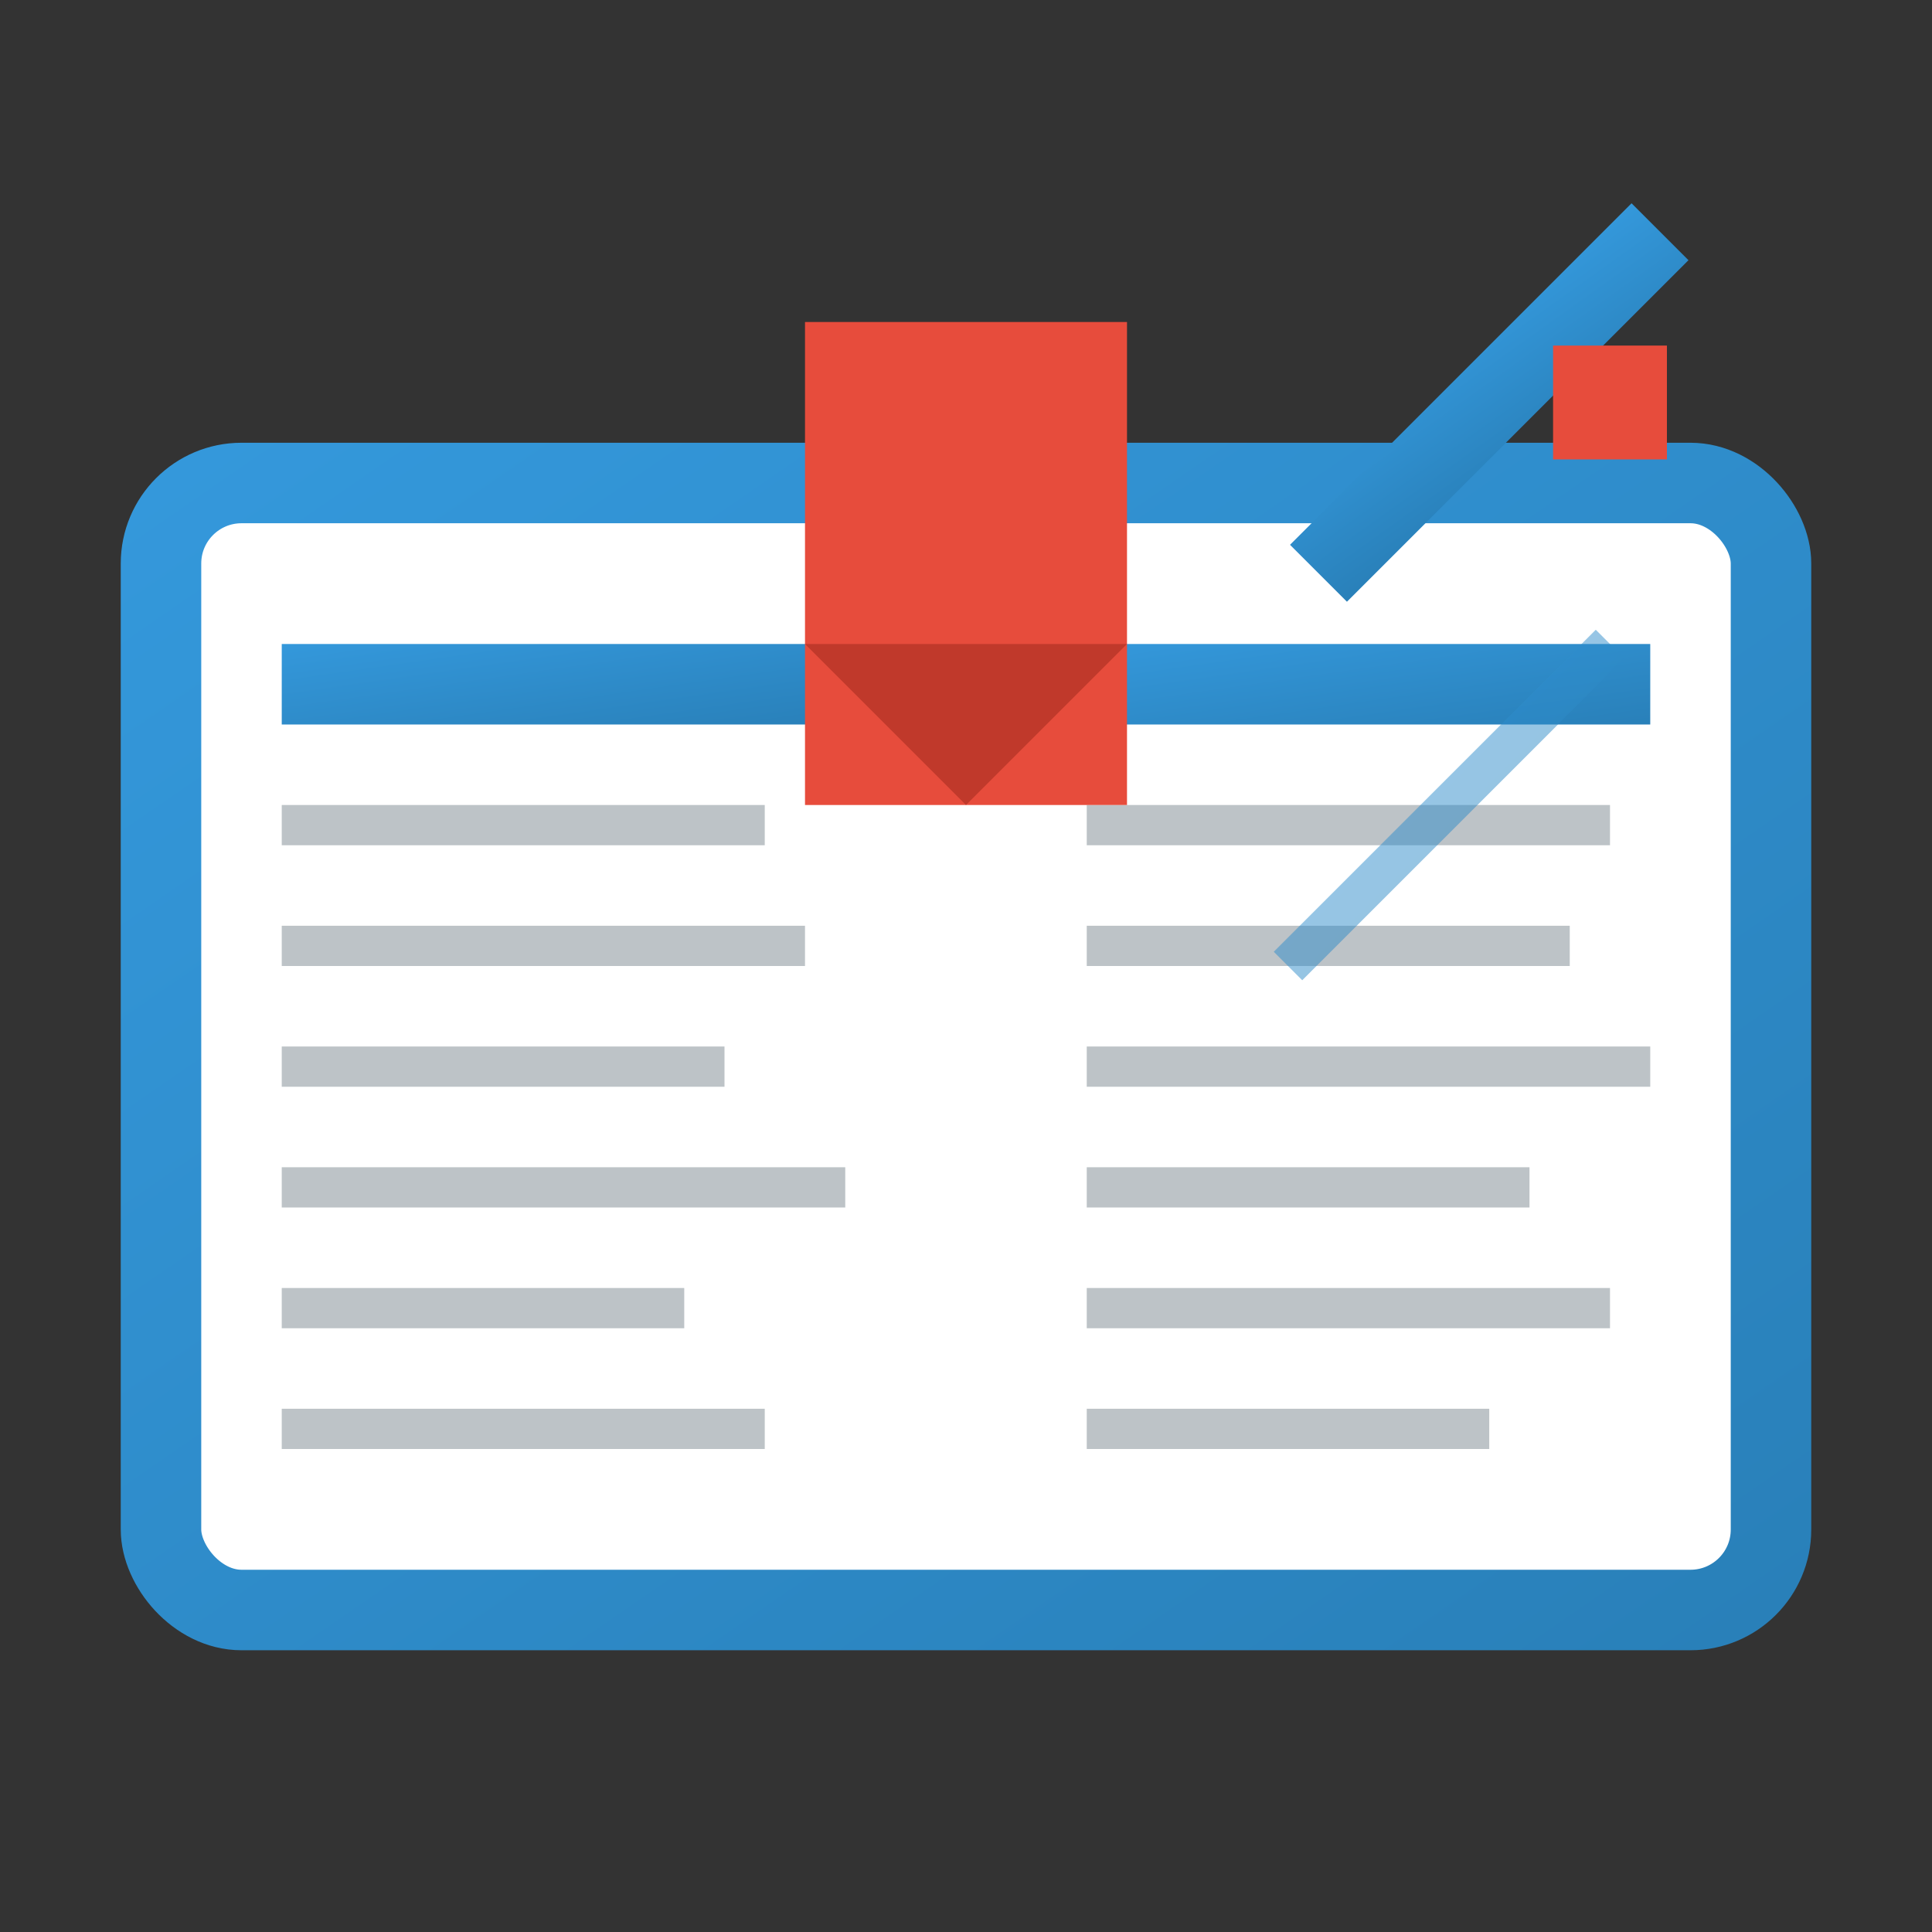
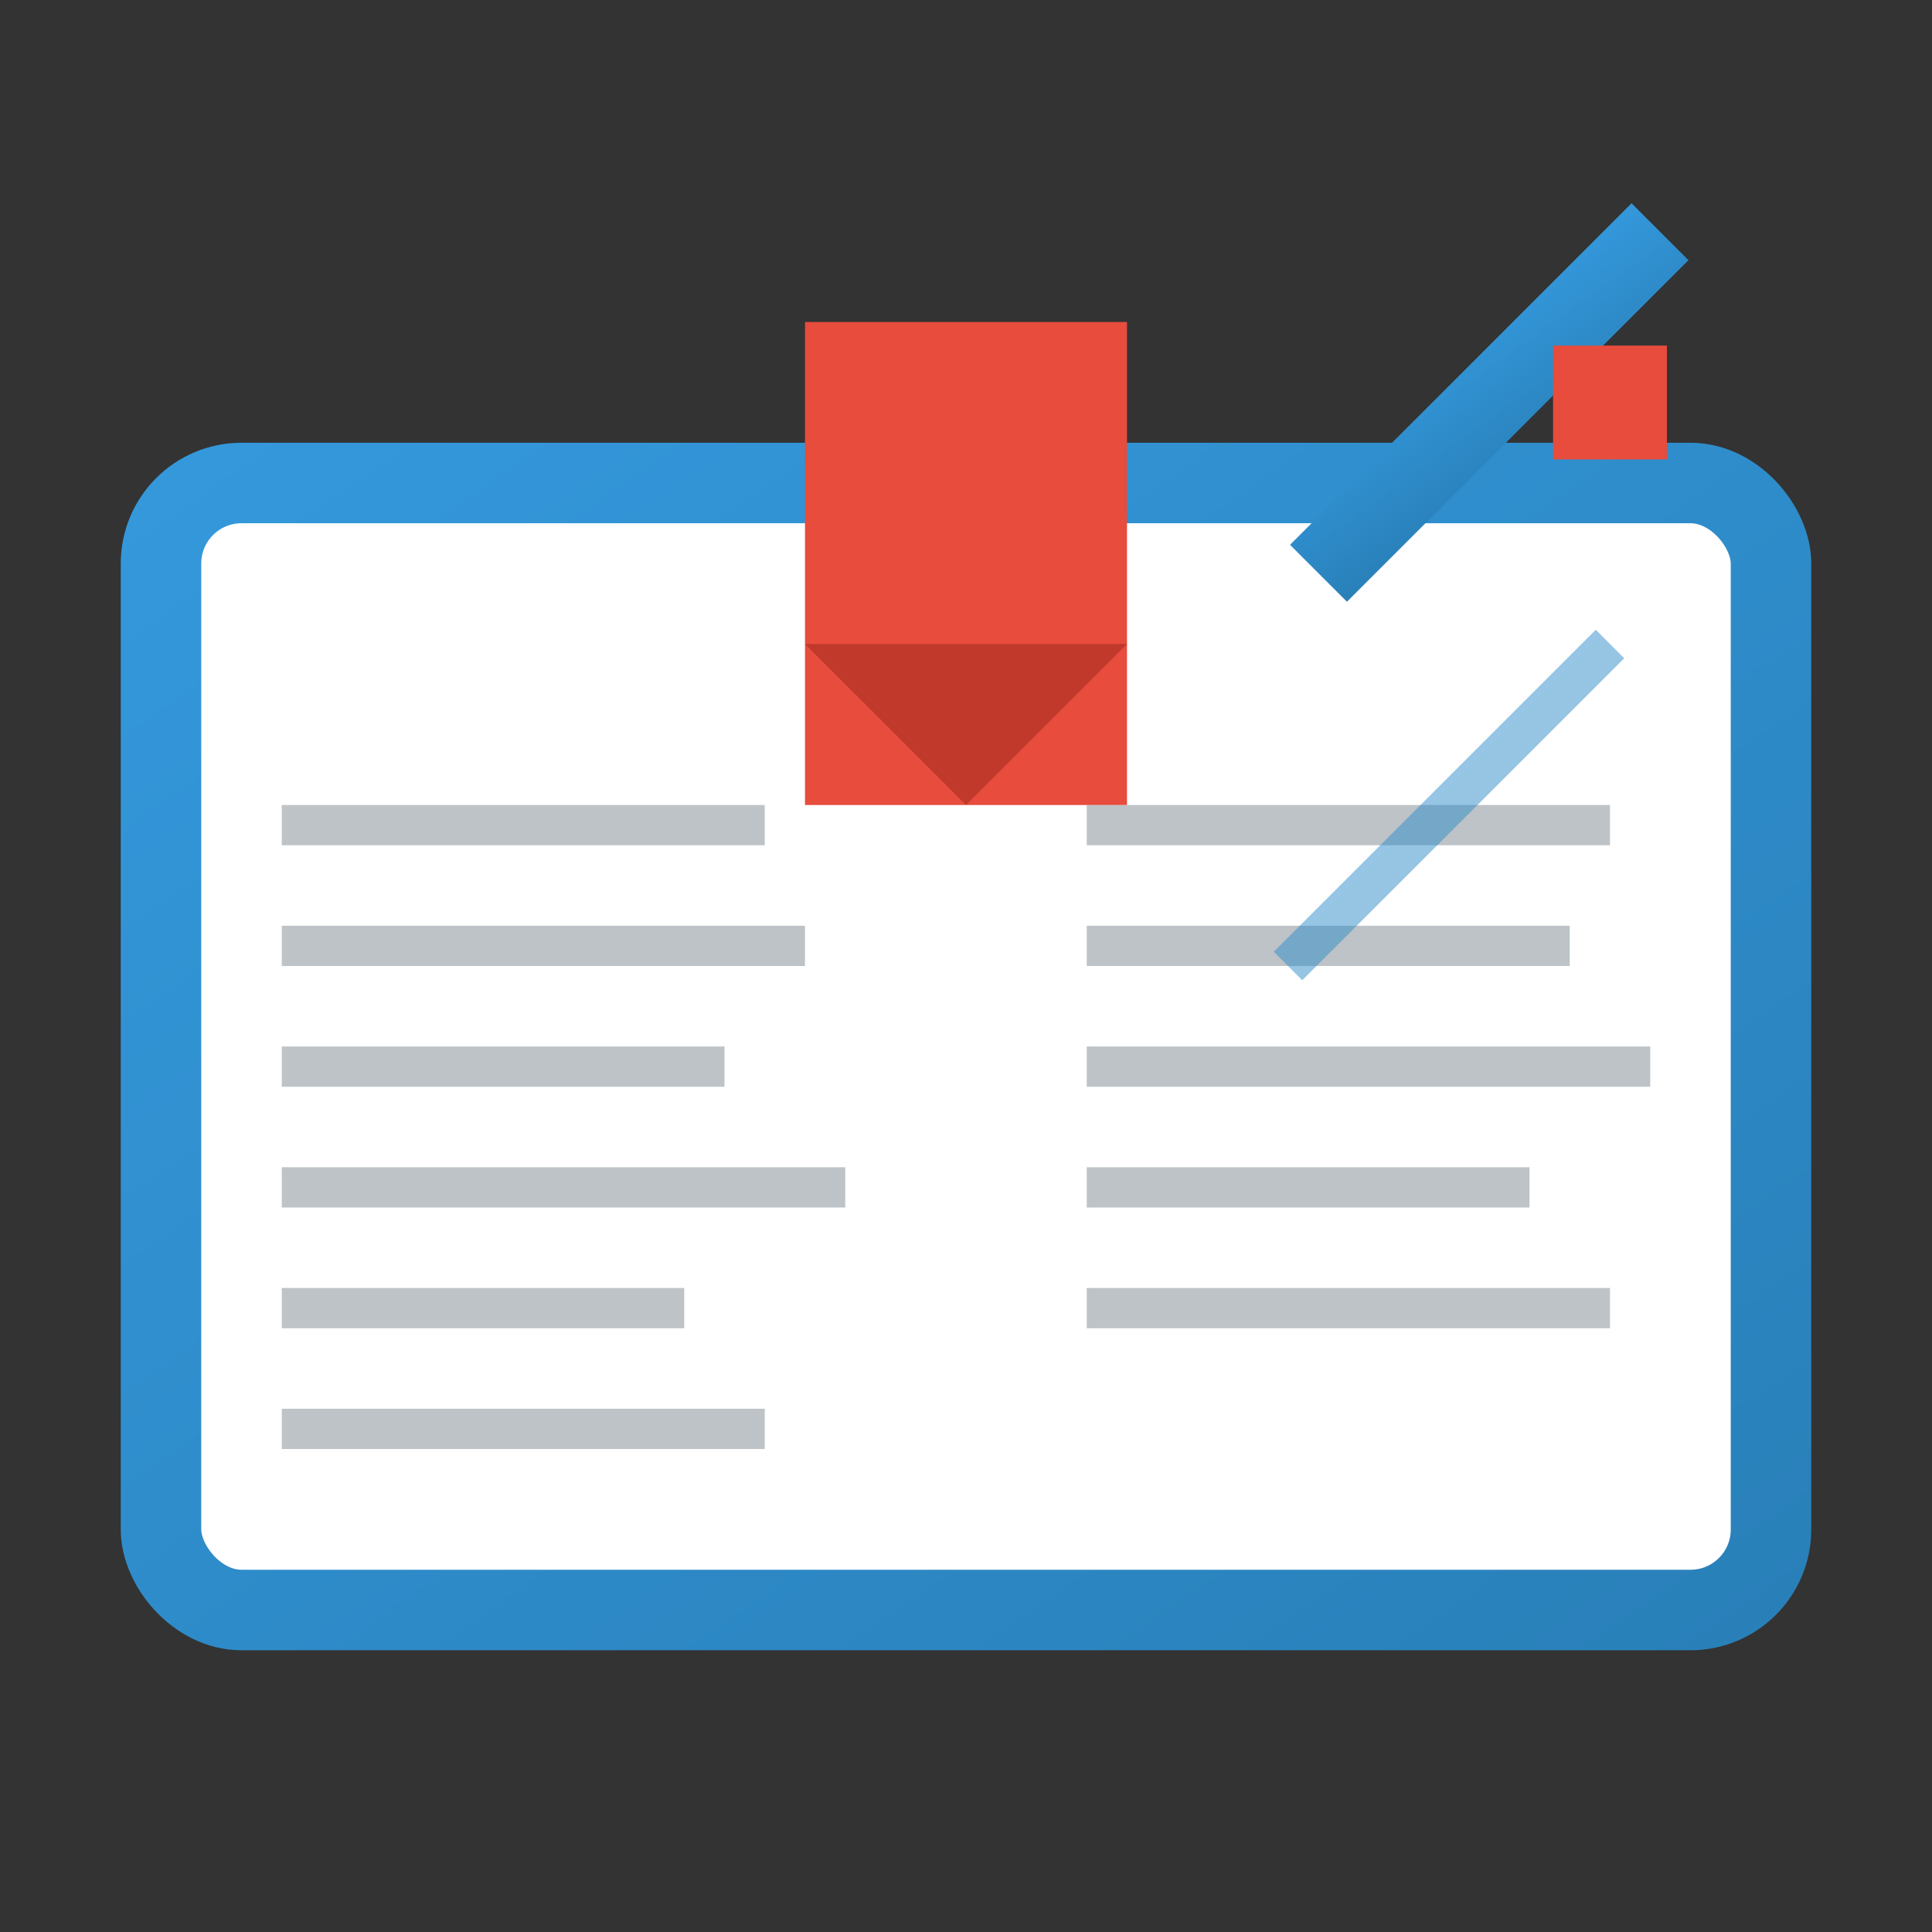
<svg xmlns="http://www.w3.org/2000/svg" viewBox="0 0 48 48" width="48" height="48">
  <rect x="0" y="0" width="48" height="48" fill="#333333" stroke="none" />
  <defs>
    <linearGradient id="blogGrad" x1="0%" y1="0%" x2="100%" y2="100%">
      <stop offset="0%" style="stop-color:#3498db;stop-opacity:1" />
      <stop offset="100%" style="stop-color:#2980b9;stop-opacity:1" />
    </linearGradient>
  </defs>
  <rect x="4" y="12" width="40" height="28" rx="2" fill="white" stroke="url(#blogGrad)" stroke-width="2" />
  <line x1="24" y1="12" x2="24" y2="40" stroke="url(#blogGrad)" stroke-width="2" />
-   <rect x="7" y="16" width="14" height="2" fill="url(#blogGrad)" />
  <rect x="7" y="20" width="12" height="1" fill="#bdc3c7" />
  <rect x="7" y="23" width="13" height="1" fill="#bdc3c7" />
  <rect x="7" y="26" width="11" height="1" fill="#bdc3c7" />
  <rect x="7" y="29" width="14" height="1" fill="#bdc3c7" />
  <rect x="7" y="32" width="10" height="1" fill="#bdc3c7" />
  <rect x="7" y="35" width="12" height="1" fill="#bdc3c7" />
-   <rect x="27" y="16" width="14" height="2" fill="url(#blogGrad)" />
  <rect x="27" y="20" width="13" height="1" fill="#bdc3c7" />
  <rect x="27" y="23" width="12" height="1" fill="#bdc3c7" />
  <rect x="27" y="26" width="14" height="1" fill="#bdc3c7" />
  <rect x="27" y="29" width="11" height="1" fill="#bdc3c7" />
  <rect x="27" y="32" width="13" height="1" fill="#bdc3c7" />
-   <rect x="27" y="35" width="10" height="1" fill="#bdc3c7" />
  <rect x="36" y="4" width="2" height="12" fill="url(#blogGrad)" transform="rotate(45 37 10)" />
  <polygon points="40,8 42,10 40,12 38,10" fill="#e74c3c" transform="rotate(45 40 10)" />
  <path d="M32 24 Q36 20 40 16" stroke="url(#blogGrad)" stroke-width="1" fill="none" opacity="0.5" />
  <rect x="20" y="8" width="8" height="12" fill="#e74c3c" />
  <polygon points="24,20 20,16 28,16" fill="#c0392b" />
</svg>